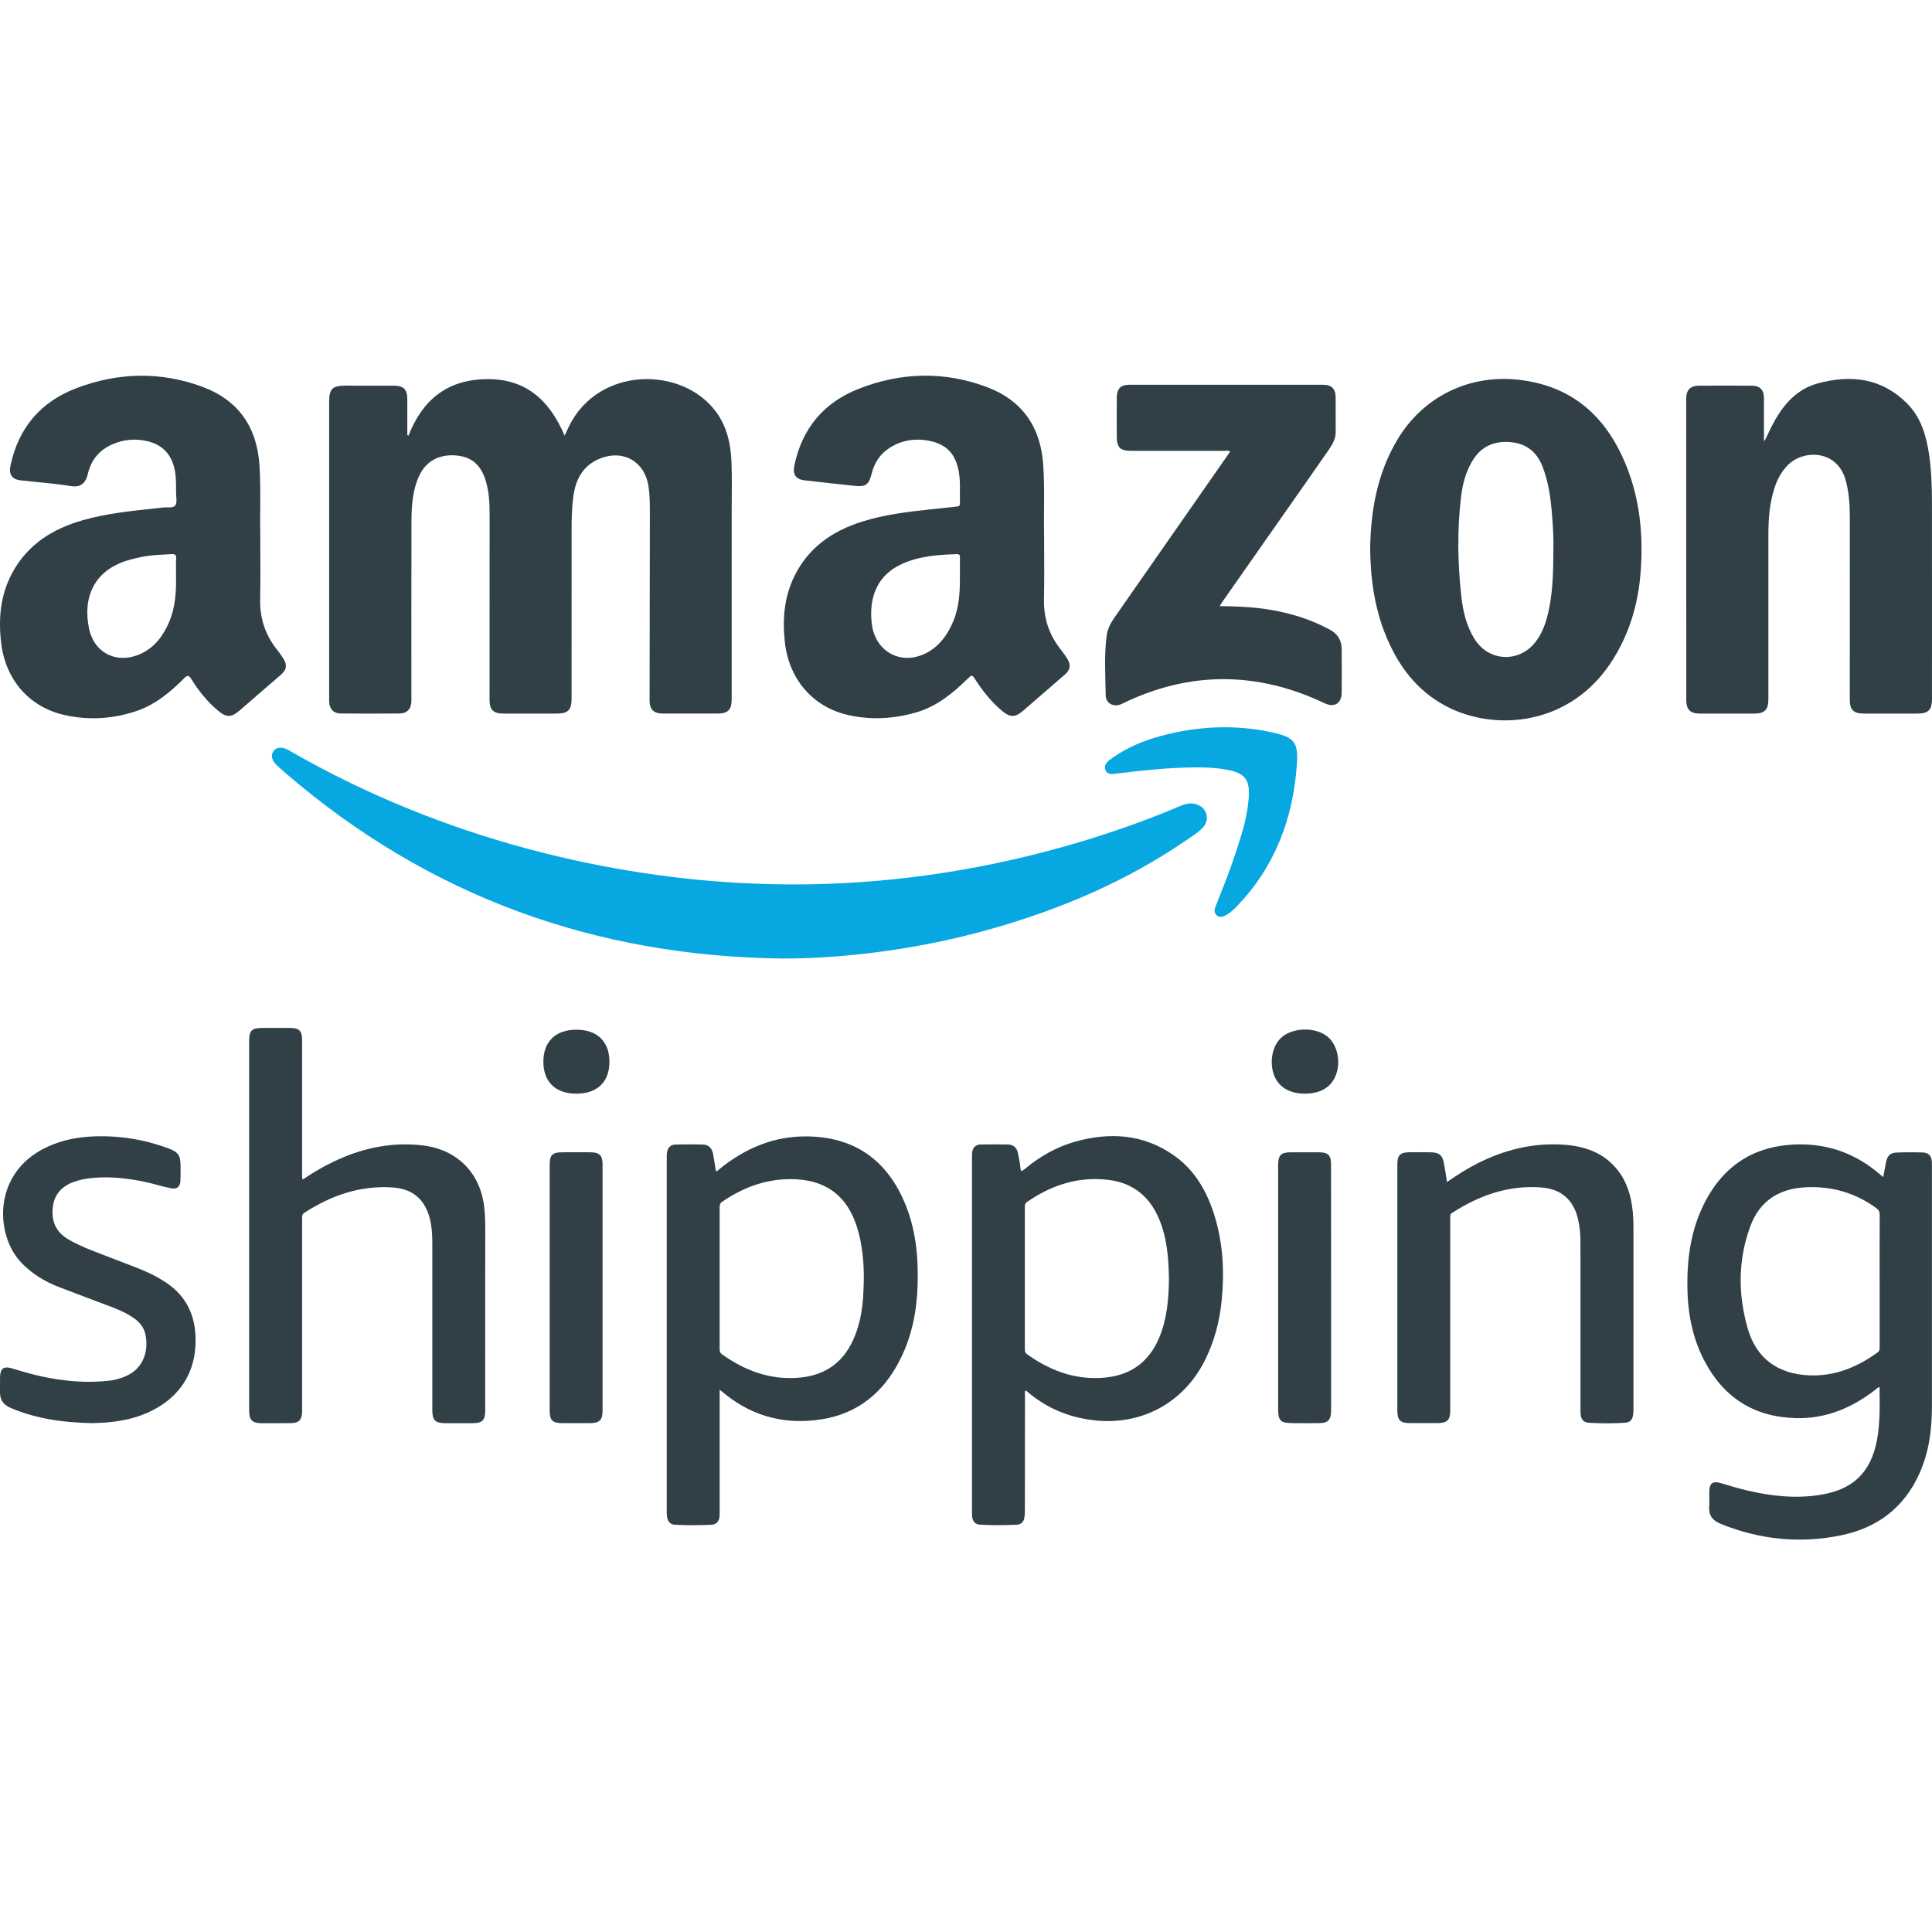
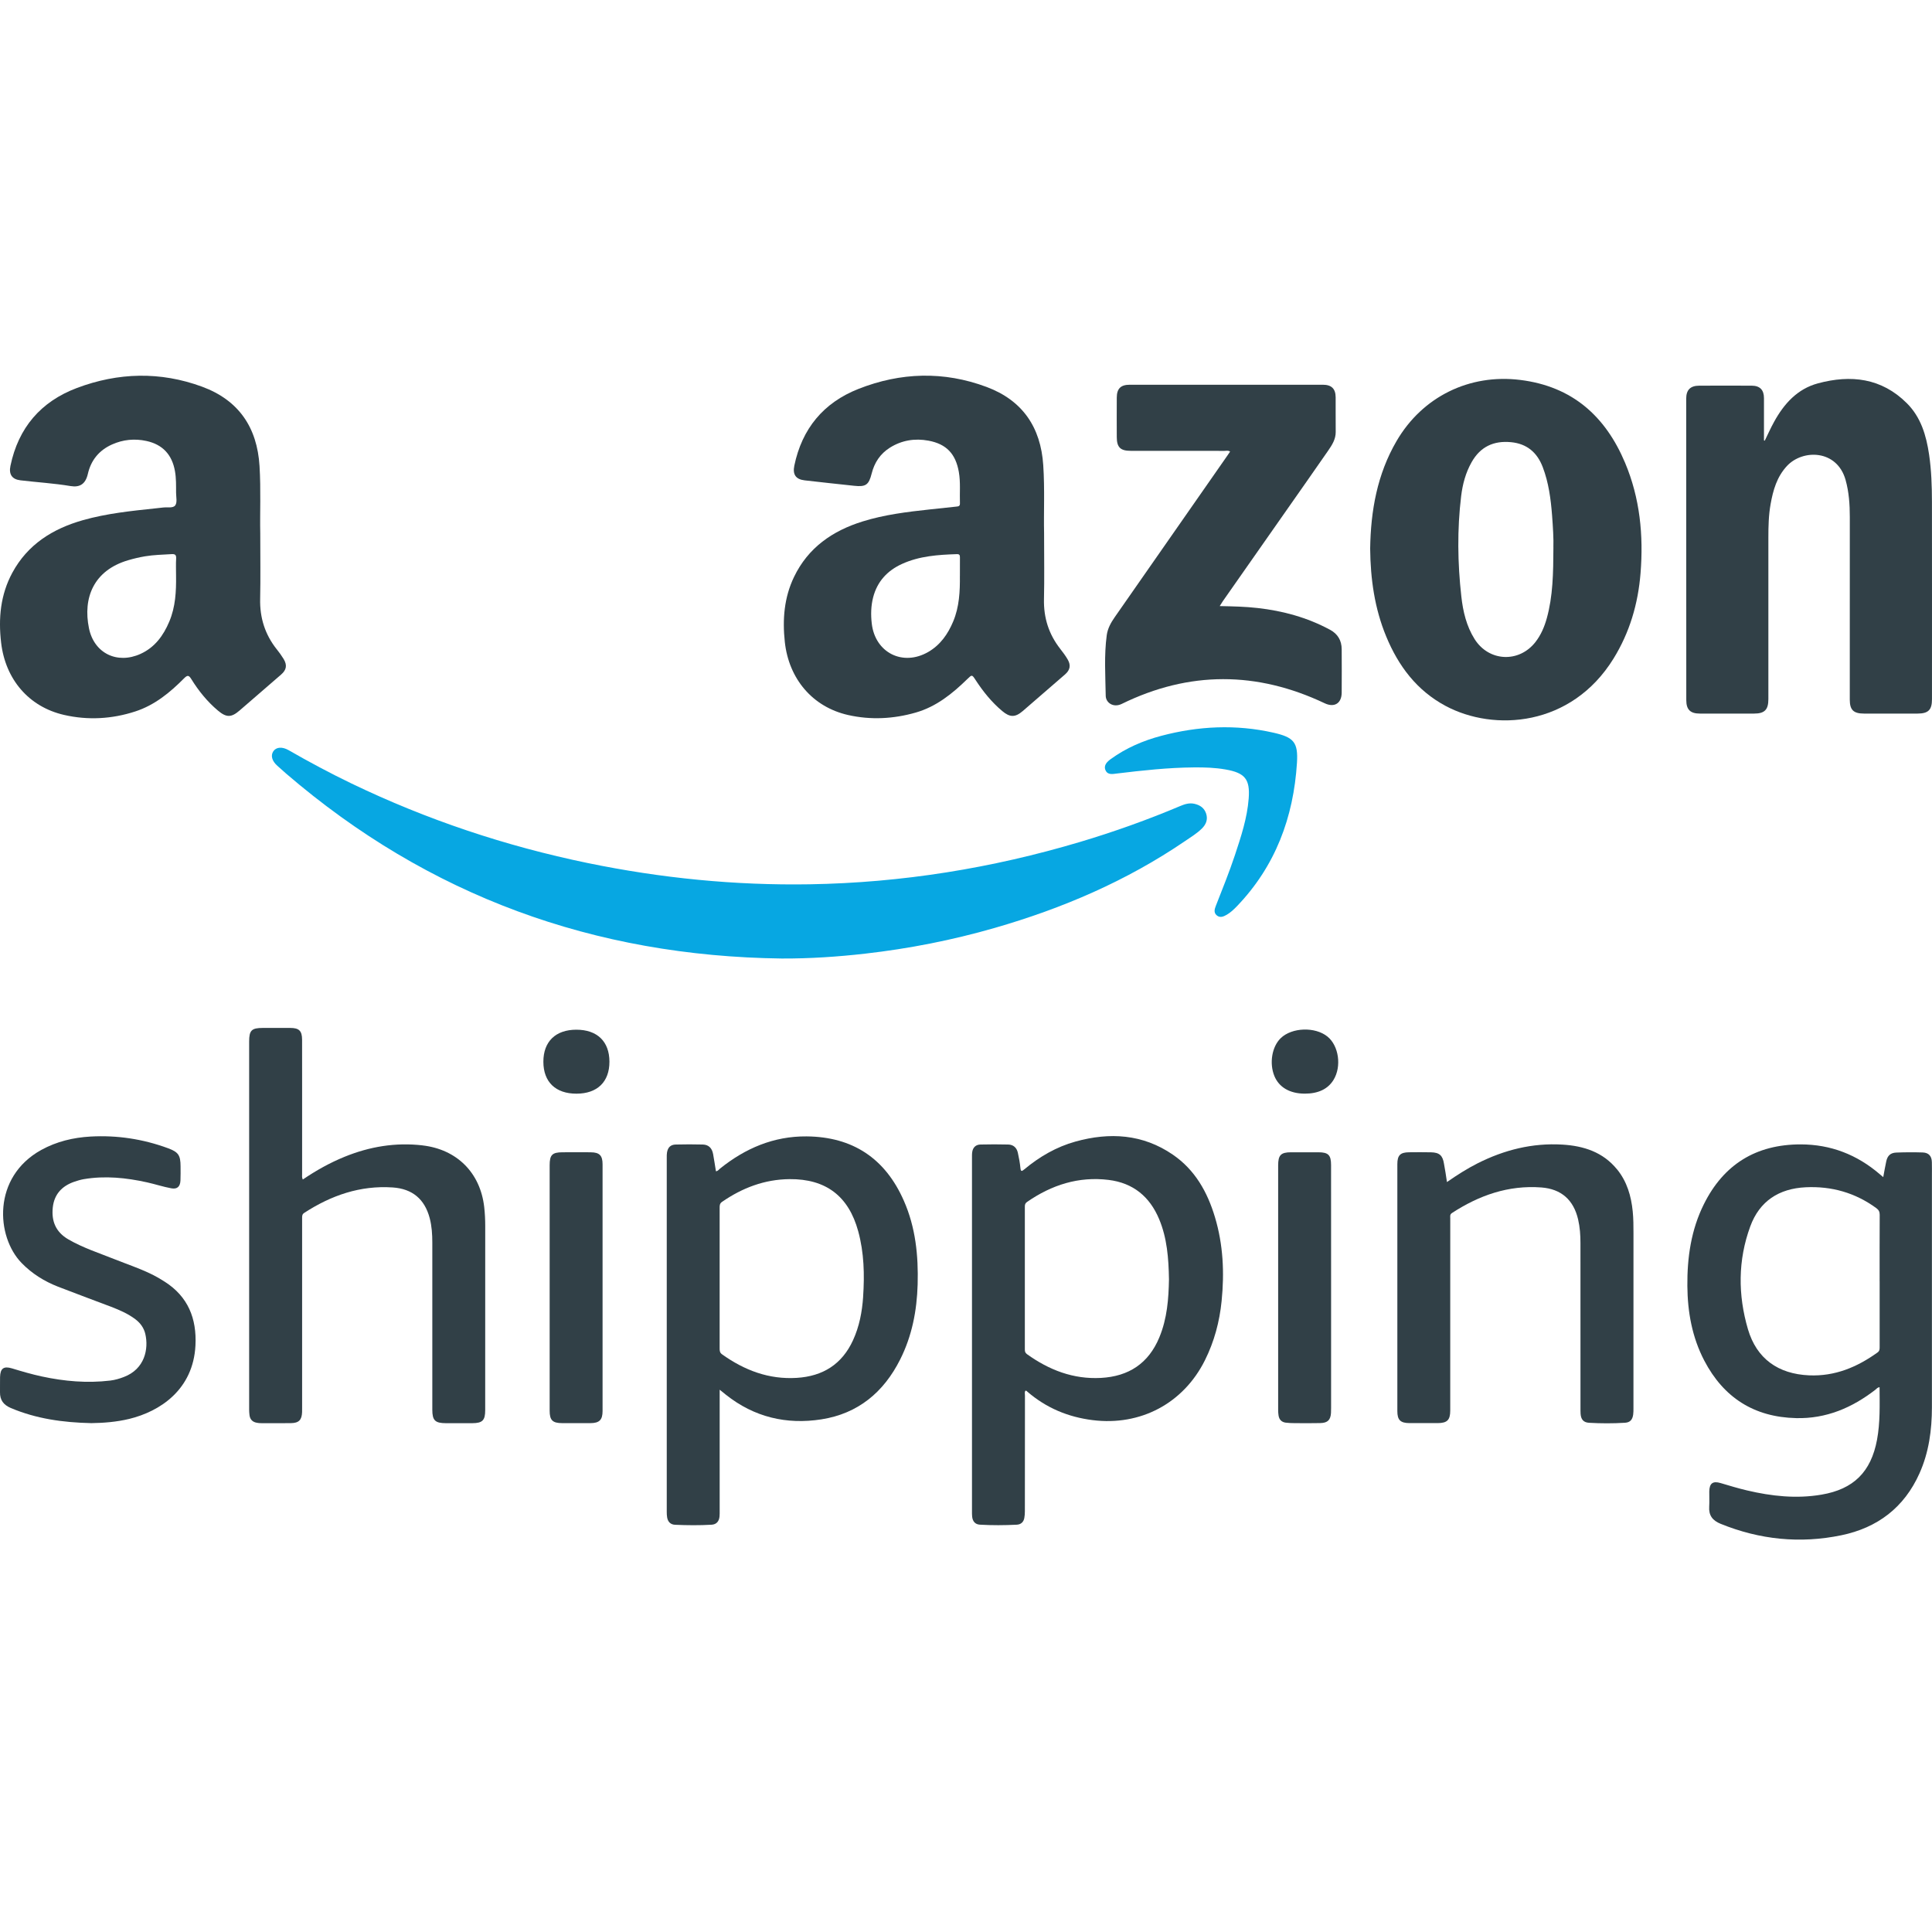
<svg xmlns="http://www.w3.org/2000/svg" width="72" height="72" viewBox="0 0 72 72" fill="none">
-   <path d="M26.677 15.338C25.42 13.643 22.311 13.643 21.206 15.883C21.154 15.988 21.107 16.093 21.042 16.233C20.48 14.921 19.602 14.103 18.114 14.129C16.655 14.154 15.738 14.913 15.222 16.238C15.208 16.229 15.193 16.22 15.179 16.21C15.179 15.76 15.18 15.31 15.179 14.859C15.178 14.514 15.036 14.373 14.685 14.373C14.079 14.371 13.472 14.372 12.865 14.372C12.388 14.372 12.267 14.493 12.267 14.968C12.267 18.652 12.267 22.335 12.267 26.019C12.267 26.066 12.264 26.113 12.267 26.16C12.279 26.426 12.433 26.588 12.701 26.59C13.429 26.596 14.157 26.596 14.885 26.59C15.172 26.588 15.325 26.422 15.331 26.131C15.332 26.077 15.331 26.023 15.331 25.969C15.331 23.794 15.328 21.619 15.334 19.444C15.336 18.864 15.369 18.284 15.616 17.744C15.864 17.201 16.339 16.932 16.957 16.971C17.547 17.008 17.907 17.298 18.094 17.891C18.228 18.314 18.246 18.75 18.246 19.189C18.245 21.485 18.244 23.782 18.244 26.078C18.244 26.449 18.383 26.592 18.753 26.593C19.413 26.594 20.074 26.593 20.735 26.593C21.172 26.593 21.301 26.464 21.301 26.029C21.301 23.934 21.299 21.84 21.302 19.746C21.302 19.349 21.31 18.952 21.359 18.556C21.438 17.918 21.68 17.388 22.306 17.112C23.183 16.726 24.011 17.167 24.164 18.105C24.221 18.458 24.219 18.817 24.219 19.173C24.216 21.483 24.21 23.793 24.208 26.103C24.208 26.443 24.361 26.591 24.706 26.592C25.387 26.594 26.067 26.594 26.749 26.592C27.129 26.591 27.266 26.45 27.267 26.064C27.267 23.727 27.268 21.39 27.268 19.054C27.268 18.448 27.284 17.841 27.261 17.236C27.235 16.556 27.097 15.903 26.678 15.338L26.677 15.338Z" fill="#314047" />
  <path d="M10.31 24.193C9.875 23.643 9.679 23.021 9.695 22.318C9.712 21.551 9.699 20.782 9.699 19.874C9.683 19.133 9.726 18.251 9.672 17.369C9.584 15.927 8.896 14.913 7.529 14.41C5.974 13.838 4.407 13.879 2.866 14.459C1.519 14.966 0.684 15.942 0.389 17.362C0.324 17.674 0.445 17.863 0.761 17.9C1.383 17.974 2.011 18.011 2.628 18.114C2.978 18.172 3.187 18.038 3.274 17.661C3.391 17.149 3.694 16.78 4.173 16.565C4.585 16.38 5.017 16.338 5.458 16.434C6.061 16.566 6.412 16.945 6.52 17.557C6.568 17.824 6.561 18.093 6.562 18.362C6.563 18.523 6.61 18.724 6.532 18.832C6.451 18.947 6.233 18.894 6.075 18.914C5.988 18.925 5.901 18.934 5.814 18.943C4.897 19.04 3.979 19.133 3.087 19.386C1.963 19.706 1.03 20.289 0.459 21.345C0.017 22.164 -0.065 23.043 0.042 23.953C0.202 25.316 1.071 26.341 2.387 26.643C3.277 26.847 4.17 26.797 5.04 26.514C5.764 26.279 6.336 25.808 6.861 25.278C6.991 25.147 7.041 25.165 7.131 25.31C7.402 25.747 7.722 26.144 8.118 26.478C8.434 26.744 8.616 26.749 8.929 26.478C9.444 26.033 9.958 25.587 10.473 25.142C10.677 24.965 10.71 24.79 10.568 24.555C10.491 24.429 10.403 24.309 10.311 24.193H10.31ZM6.564 20.813C6.552 21.028 6.561 21.243 6.561 21.459C6.569 22.04 6.54 22.616 6.31 23.162C6.09 23.685 5.772 24.125 5.238 24.368C4.368 24.764 3.508 24.348 3.316 23.415C3.083 22.282 3.488 21.257 4.777 20.878C4.983 20.817 5.193 20.768 5.405 20.732C5.731 20.677 6.062 20.672 6.391 20.651C6.519 20.643 6.572 20.673 6.564 20.813V20.813Z" fill="#314047" />
  <path d="M39.514 24.183C39.085 23.637 38.89 23.022 38.906 22.326C38.924 21.558 38.91 20.791 38.91 19.862C38.893 19.127 38.938 18.232 38.879 17.337C38.786 15.92 38.105 14.92 36.766 14.42C35.171 13.825 33.565 13.873 31.991 14.494C30.688 15.008 29.888 15.975 29.602 17.354C29.535 17.68 29.653 17.862 29.984 17.901C30.599 17.974 31.216 18.036 31.832 18.104C32.264 18.151 32.378 18.073 32.484 17.649C32.586 17.24 32.804 16.91 33.163 16.684C33.605 16.406 34.093 16.328 34.6 16.422C35.271 16.546 35.614 16.913 35.733 17.589C35.801 17.977 35.76 18.369 35.774 18.758C35.778 18.87 35.71 18.872 35.635 18.88C35.307 18.915 34.978 18.949 34.65 18.985C33.806 19.076 32.964 19.179 32.15 19.432C31.023 19.782 30.115 20.41 29.591 21.501C29.221 22.271 29.157 23.086 29.248 23.925C29.398 25.302 30.283 26.348 31.608 26.647C32.45 26.837 33.297 26.793 34.127 26.555C34.895 26.335 35.495 25.848 36.054 25.302C36.221 25.139 36.223 25.136 36.355 25.339C36.636 25.77 36.955 26.167 37.351 26.499C37.635 26.737 37.832 26.743 38.117 26.497C38.643 26.043 39.167 25.589 39.691 25.134C39.878 24.972 39.916 24.795 39.791 24.579C39.711 24.44 39.613 24.31 39.513 24.183H39.514ZM35.772 21.459C35.778 22.039 35.751 22.616 35.522 23.162C35.325 23.632 35.044 24.035 34.594 24.296C33.645 24.845 32.613 24.325 32.488 23.238C32.45 22.908 32.457 22.578 32.541 22.256C32.694 21.67 33.067 21.267 33.611 21.018C34.262 20.72 34.96 20.674 35.662 20.651C35.758 20.648 35.774 20.693 35.774 20.772C35.771 21.001 35.773 21.23 35.773 21.459H35.772Z" fill="#314047" />
  <path d="M71.998 18.708C71.997 18.116 71.978 17.524 71.891 16.936C71.785 16.225 71.588 15.551 71.063 15.027C70.118 14.084 68.974 13.957 67.75 14.286C66.98 14.493 66.483 15.049 66.112 15.726C65.987 15.952 65.882 16.189 65.768 16.422C65.758 16.419 65.748 16.416 65.738 16.414C65.738 15.889 65.738 15.364 65.738 14.838C65.738 14.532 65.588 14.375 65.285 14.373C64.631 14.37 63.977 14.371 63.323 14.373C62.994 14.375 62.84 14.53 62.84 14.857C62.84 18.601 62.841 22.345 62.843 26.09C62.843 26.445 62.992 26.593 63.348 26.593C64.022 26.595 64.696 26.594 65.371 26.593C65.762 26.593 65.902 26.45 65.902 26.055C65.902 24.049 65.903 22.042 65.902 20.035C65.902 19.617 65.911 19.2 65.985 18.788C66.078 18.268 66.219 17.768 66.596 17.364C67.181 16.736 68.46 16.747 68.78 17.888C68.906 18.34 68.937 18.801 68.937 19.267C68.937 21.536 68.936 23.805 68.936 26.075C68.936 26.456 69.073 26.592 69.462 26.593C70.129 26.594 70.796 26.594 71.464 26.593C71.863 26.592 71.999 26.455 71.999 26.061C71.999 23.61 72.002 21.159 71.998 18.707V18.708Z" fill="#314047" />
  <path d="M56.654 14.159C54.763 13.925 53.011 14.781 52.046 16.436C51.323 17.676 51.083 19.034 51.062 20.445C51.073 21.571 51.226 22.672 51.66 23.72C52.115 24.82 52.798 25.732 53.87 26.306C55.681 27.276 58.56 27.084 60.131 24.544C60.734 23.568 61.047 22.5 61.138 21.364C61.252 19.95 61.117 18.565 60.562 17.247C59.83 15.507 58.59 14.398 56.654 14.159L56.654 14.159ZM57.891 20.39C57.887 21.378 57.872 22.219 57.645 23.039C57.556 23.358 57.429 23.66 57.223 23.925C56.61 24.713 55.485 24.66 54.954 23.817C54.65 23.334 54.522 22.788 54.46 22.232C54.32 20.984 54.302 19.734 54.453 18.485C54.507 18.043 54.621 17.615 54.844 17.222C55.169 16.647 55.666 16.416 56.313 16.479C56.906 16.536 57.287 16.865 57.494 17.409C57.714 17.987 57.794 18.594 57.841 19.204C57.875 19.647 57.901 20.091 57.89 20.39H57.891Z" fill="#314047" />
  <path d="M49.556 23.464C48.714 23.011 47.812 22.765 46.867 22.659C46.407 22.606 45.945 22.597 45.455 22.587C45.503 22.511 45.536 22.455 45.573 22.402C46.341 21.305 47.109 20.209 47.877 19.112C48.417 18.34 48.96 17.57 49.496 16.795C49.641 16.585 49.781 16.37 49.778 16.096C49.773 15.665 49.779 15.234 49.776 14.804C49.773 14.486 49.621 14.338 49.299 14.338C46.9 14.337 44.5 14.337 42.101 14.338C41.766 14.338 41.621 14.482 41.619 14.817C41.616 15.309 41.617 15.8 41.619 16.292C41.62 16.668 41.755 16.801 42.131 16.801C43.297 16.801 44.463 16.801 45.629 16.803C45.697 16.803 45.772 16.778 45.842 16.829C45.81 16.877 45.784 16.916 45.758 16.954C44.353 18.968 42.95 20.984 41.544 22.998C41.399 23.205 41.279 23.423 41.245 23.673C41.144 24.424 41.195 25.179 41.207 25.931C41.212 26.192 41.493 26.384 41.803 26.233C44.318 25.001 46.843 25.012 49.368 26.209C49.726 26.379 49.999 26.214 50.001 25.812C50.004 25.274 50.005 24.735 50.001 24.197C49.999 23.867 49.856 23.624 49.557 23.463L49.556 23.464Z" fill="#314047" />
  <path d="M44.511 29.955C44.33 29.915 44.164 29.963 44.001 30.031C42.773 30.55 41.52 30.998 40.242 31.379C36.958 32.357 33.604 32.898 30.177 32.955C27.392 33.001 24.635 32.726 21.907 32.164C18.847 31.533 15.908 30.551 13.094 29.196C12.299 28.813 11.522 28.397 10.758 27.958C10.518 27.82 10.298 27.839 10.19 27.992C10.078 28.153 10.132 28.357 10.337 28.54C10.448 28.639 10.557 28.738 10.669 28.835C15.977 33.396 22.152 35.633 29.13 35.721C30.172 35.726 31.208 35.657 32.239 35.54C33.873 35.354 35.484 35.038 37.066 34.582C39.591 33.855 41.981 32.832 44.16 31.347C44.377 31.199 44.604 31.062 44.791 30.877C44.944 30.726 45.02 30.543 44.951 30.326C44.883 30.112 44.724 30.003 44.511 29.955V29.955Z" fill="#07A7E2" />
  <path d="M47.458 27.305C46.056 26.988 44.661 27.056 43.278 27.422C42.603 27.601 41.968 27.873 41.399 28.285C41.261 28.386 41.118 28.518 41.2 28.706C41.281 28.891 41.469 28.845 41.63 28.826C42.58 28.711 43.531 28.607 44.489 28.599C44.888 28.595 45.284 28.607 45.678 28.677C46.395 28.803 46.59 29.038 46.535 29.757C46.48 30.488 46.25 31.178 46.022 31.868C45.81 32.506 45.557 33.129 45.312 33.755C45.264 33.877 45.224 34.008 45.341 34.11C45.465 34.218 45.598 34.159 45.716 34.091C45.862 34.006 45.985 33.889 46.102 33.767C47.532 32.275 48.206 30.46 48.334 28.429C48.382 27.66 48.214 27.477 47.458 27.305H47.458Z" fill="#07A7E2" />
  <path d="M71.995 43.31C71.989 43.084 71.879 42.957 71.653 42.949C71.325 42.938 70.996 42.94 70.668 42.953C70.452 42.961 70.34 43.07 70.295 43.281C70.254 43.467 70.223 43.655 70.183 43.868C70.124 43.818 70.09 43.79 70.056 43.761C69.208 43.032 68.228 42.649 67.105 42.648C65.444 42.648 64.236 43.392 63.498 44.877C63.022 45.834 62.874 46.864 62.883 47.923C62.891 48.897 63.06 49.837 63.514 50.707C64.234 52.085 65.372 52.813 66.936 52.849C68.057 52.876 69.023 52.464 69.894 51.788C69.936 51.756 69.967 51.703 70.046 51.698C70.049 52.355 70.072 53.009 69.951 53.657C69.728 54.852 69.08 55.498 67.882 55.701C66.946 55.861 66.02 55.759 65.104 55.543C64.773 55.465 64.449 55.367 64.124 55.27C63.829 55.182 63.705 55.28 63.7 55.584C63.697 55.771 63.709 55.959 63.697 56.144C63.675 56.473 63.819 56.666 64.125 56.789C65.582 57.38 67.084 57.533 68.62 57.215C69.967 56.937 70.964 56.182 71.533 54.909C71.884 54.126 71.996 53.295 71.997 52.445C71.998 49.57 71.997 46.695 71.997 43.819C71.997 43.65 72 43.48 71.995 43.31ZM70.049 47.75C70.049 48.565 70.049 49.379 70.049 50.194C70.049 50.273 70.051 50.344 69.972 50.401C69.209 50.95 68.381 51.297 67.418 51.255C66.266 51.204 65.465 50.636 65.141 49.537C64.766 48.258 64.765 46.965 65.227 45.705C65.573 44.762 66.294 44.295 67.292 44.246C68.26 44.2 69.138 44.45 69.923 45.022C70.014 45.089 70.052 45.158 70.051 45.273C70.046 46.099 70.048 46.925 70.048 47.75L70.049 47.75Z" fill="#314047" />
  <path d="M30.058 42.35C28.833 42.34 27.775 42.793 26.832 43.551C26.787 43.587 26.753 43.646 26.681 43.649C26.646 43.434 26.614 43.222 26.576 43.011C26.535 42.784 26.406 42.658 26.19 42.653C25.856 42.644 25.521 42.645 25.187 42.653C24.991 42.657 24.889 42.758 24.857 42.952C24.847 43.013 24.848 43.076 24.848 43.138C24.848 47.541 24.847 51.944 24.848 56.347C24.848 56.415 24.851 56.483 24.862 56.549C24.89 56.715 24.99 56.817 25.159 56.824C25.611 56.844 26.065 56.848 26.517 56.822C26.701 56.812 26.799 56.695 26.815 56.512C26.822 56.439 26.82 56.365 26.82 56.292C26.82 54.803 26.82 53.315 26.82 51.79C26.915 51.867 26.984 51.924 27.054 51.979C28.104 52.813 29.307 53.099 30.612 52.895C31.976 52.682 32.932 51.885 33.545 50.667C33.988 49.788 34.17 48.845 34.198 47.867C34.228 46.794 34.122 45.742 33.684 44.748C32.992 43.173 31.782 42.365 30.058 42.35V42.35ZM32.167 48.324C32.129 48.885 32.026 49.433 31.789 49.948C31.379 50.843 30.666 51.288 29.697 51.349C28.654 51.415 27.743 51.067 26.908 50.471C26.823 50.41 26.819 50.339 26.819 50.252C26.82 49.376 26.819 48.499 26.819 47.623C26.819 46.752 26.82 45.88 26.819 45.01C26.819 44.923 26.821 44.851 26.907 44.791C27.665 44.268 28.492 43.952 29.422 43.943C30.778 43.931 31.624 44.573 31.983 45.884C32.202 46.685 32.221 47.502 32.166 48.324H32.167Z" fill="#314047" />
  <path d="M43.706 43.029C42.585 42.262 41.357 42.189 40.082 42.542C39.368 42.74 38.74 43.106 38.173 43.578C38.084 43.651 38.042 43.676 38.028 43.526C38.009 43.336 37.974 43.145 37.932 42.958C37.889 42.768 37.763 42.658 37.574 42.653C37.229 42.644 36.883 42.645 36.538 42.653C36.371 42.657 36.263 42.754 36.234 42.92C36.221 42.997 36.223 43.077 36.223 43.157C36.223 47.543 36.223 51.929 36.223 56.315C36.223 56.383 36.222 56.451 36.229 56.519C36.247 56.696 36.34 56.809 36.517 56.82C36.975 56.847 37.434 56.844 37.892 56.821C38.044 56.814 38.145 56.725 38.173 56.572C38.189 56.489 38.194 56.404 38.194 56.319C38.196 54.882 38.195 53.444 38.197 52.007C38.197 51.948 38.179 51.885 38.211 51.83C38.25 51.816 38.267 51.846 38.286 51.863C38.988 52.468 39.799 52.809 40.72 52.924C42.502 53.147 44.102 52.302 44.905 50.691C45.252 49.995 45.449 49.257 45.526 48.485C45.633 47.429 45.585 46.383 45.278 45.361C44.997 44.422 44.534 43.596 43.707 43.03L43.706 43.029ZM43.205 49.841C42.803 50.809 42.066 51.295 41.028 51.351C39.996 51.406 39.097 51.056 38.273 50.466C38.208 50.419 38.193 50.367 38.193 50.294C38.194 48.517 38.194 46.74 38.193 44.963C38.193 44.89 38.209 44.839 38.275 44.793C39.191 44.159 40.192 43.835 41.315 43.972C42.232 44.085 42.847 44.596 43.198 45.434C43.494 46.142 43.551 46.891 43.564 47.679C43.551 48.395 43.498 49.137 43.205 49.84L43.205 49.841Z" fill="#314047" />
  <path d="M15.748 42.685C14.74 42.568 13.775 42.73 12.841 43.11C12.295 43.332 11.784 43.618 11.284 43.957C11.245 43.877 11.259 43.814 11.259 43.754C11.258 42.724 11.259 41.693 11.259 40.663C11.259 40.024 11.261 39.384 11.258 38.745C11.256 38.414 11.144 38.308 10.816 38.308C10.476 38.307 10.136 38.308 9.796 38.308C9.376 38.308 9.285 38.398 9.285 38.815C9.285 43.388 9.285 47.961 9.285 52.534C9.285 52.602 9.29 52.669 9.298 52.737C9.319 52.904 9.417 53 9.584 53.024C9.623 53.03 9.662 53.037 9.702 53.037C10.082 53.038 10.461 53.042 10.841 53.036C11.138 53.032 11.248 52.918 11.258 52.623C11.26 52.566 11.259 52.509 11.259 52.453C11.259 50.5 11.259 48.547 11.259 46.595C11.259 46.193 11.259 45.791 11.259 45.39C11.259 45.315 11.26 45.251 11.337 45.201C12.34 44.549 13.423 44.171 14.636 44.253C15.369 44.303 15.827 44.688 16.014 45.398C16.092 45.696 16.111 46 16.111 46.306C16.11 48.384 16.11 50.46 16.111 52.538C16.111 52.934 16.215 53.037 16.616 53.038C16.945 53.038 17.274 53.038 17.602 53.038C17.981 53.036 18.082 52.933 18.082 52.552C18.082 50.265 18.082 47.979 18.083 45.692C18.083 45.454 18.072 45.218 18.045 44.981C17.899 43.703 17.026 42.834 15.748 42.686L15.748 42.685Z" fill="#314047" />
  <path d="M60.264 43.581C59.74 42.935 59.022 42.704 58.227 42.656C57.109 42.589 56.062 42.852 55.067 43.353C54.674 43.552 54.303 43.788 53.924 44.052C53.903 43.915 53.888 43.809 53.871 43.703C53.853 43.591 53.831 43.48 53.813 43.368C53.764 43.06 53.643 42.949 53.326 42.943C53.054 42.937 52.782 42.939 52.51 42.942C52.183 42.945 52.075 43.056 52.075 43.385C52.074 46.453 52.074 49.52 52.075 52.588C52.075 52.92 52.188 53.033 52.526 53.035C52.877 53.037 53.229 53.037 53.58 53.035C53.934 53.033 54.046 52.919 54.046 52.566C54.046 51.309 54.046 50.053 54.046 48.796C54.046 47.664 54.046 46.532 54.047 45.4C54.047 45.331 54.027 45.261 54.11 45.206C55.122 44.547 56.214 44.161 57.44 44.253C58.185 44.309 58.643 44.718 58.812 45.446C58.879 45.735 58.899 46.028 58.899 46.322C58.9 48.371 58.9 50.42 58.9 52.469C58.9 52.542 58.899 52.616 58.904 52.689C58.919 52.896 59.01 53.01 59.217 53.023C59.664 53.049 60.112 53.05 60.558 53.022C60.751 53.01 60.836 52.91 60.864 52.717C60.875 52.639 60.874 52.559 60.874 52.48C60.875 50.306 60.874 48.133 60.875 45.96C60.875 45.688 60.874 45.416 60.847 45.146C60.79 44.574 60.634 44.035 60.265 43.58L60.264 43.581Z" fill="#314047" />
  <path d="M6.137 47.765C5.956 47.649 5.77 47.542 5.575 47.451C5.156 47.253 4.716 47.105 4.286 46.934C3.699 46.699 3.095 46.506 2.544 46.186C2.081 45.917 1.912 45.512 1.967 44.999C2.02 44.508 2.307 44.201 2.763 44.042C2.88 44.001 3.001 43.965 3.122 43.944C3.917 43.809 4.702 43.891 5.481 44.063C5.784 44.13 6.08 44.229 6.385 44.285C6.607 44.326 6.714 44.22 6.725 43.995C6.733 43.819 6.729 43.644 6.729 43.469C6.728 43.051 6.649 42.934 6.256 42.789C5.325 42.447 4.362 42.301 3.372 42.356C2.728 42.393 2.111 42.54 1.538 42.855C-0.295 43.868 -0.149 46.088 0.806 47.069C1.193 47.466 1.65 47.75 2.16 47.95C2.818 48.206 3.481 48.449 4.141 48.7C4.459 48.822 4.769 48.957 5.043 49.163C5.231 49.305 5.363 49.486 5.416 49.715C5.543 50.268 5.4 51.02 4.614 51.317C4.45 51.38 4.282 51.429 4.107 51.45C3.249 51.552 2.401 51.478 1.56 51.297C1.184 51.216 0.815 51.108 0.448 50.996C0.136 50.902 0.011 50.995 0.002 51.321C-0.003 51.507 0.004 51.694 0 51.881C-0.005 52.176 0.13 52.357 0.407 52.474C1.352 52.873 2.342 53.013 3.404 53.036C3.85 53.03 4.34 52.994 4.822 52.877C5.959 52.599 7.2 51.793 7.284 50.141C7.335 49.139 7.01 48.321 6.137 47.764L6.137 47.765Z" fill="#314047" />
  <path d="M49.132 42.942C48.792 42.941 48.452 42.941 48.112 42.942C47.735 42.943 47.633 43.047 47.633 43.431C47.633 46.47 47.633 49.51 47.633 52.55C47.633 52.617 47.638 52.685 47.648 52.752C47.671 52.904 47.761 52.998 47.914 53.018C48.02 53.032 48.128 53.035 48.235 53.036C48.558 53.038 48.881 53.042 49.204 53.034C49.478 53.028 49.586 52.919 49.602 52.656C49.606 52.594 49.606 52.531 49.606 52.469C49.606 50.98 49.606 49.492 49.606 48.003C49.606 46.475 49.607 44.947 49.605 43.418C49.605 43.044 49.502 42.943 49.132 42.942H49.132Z" fill="#314047" />
  <path d="M22.018 42.942C21.667 42.939 21.316 42.941 20.965 42.942C20.58 42.943 20.484 43.038 20.484 43.425C20.484 44.94 20.484 46.456 20.484 47.973C20.484 49.505 20.484 51.038 20.484 52.571C20.484 52.928 20.591 53.035 20.951 53.036C21.302 53.038 21.653 53.038 22.004 53.036C22.337 53.034 22.456 52.916 22.456 52.585C22.457 49.52 22.457 46.454 22.456 43.388C22.456 43.063 22.34 42.945 22.018 42.943V42.942Z" fill="#314047" />
  <path d="M49.471 38.63C49.01 38.257 48.142 38.287 47.727 38.691C47.401 39.008 47.298 39.623 47.492 40.099C47.663 40.519 48.066 40.755 48.619 40.757C49.124 40.759 49.487 40.587 49.697 40.244C50.003 39.745 49.895 38.973 49.471 38.63Z" fill="#314047" />
  <path d="M21.479 38.374C20.704 38.374 20.249 38.817 20.25 39.569C20.251 40.321 20.704 40.759 21.483 40.758C22.26 40.758 22.713 40.318 22.712 39.565C22.71 38.812 22.256 38.374 21.479 38.374Z" fill="#314047" />
</svg>